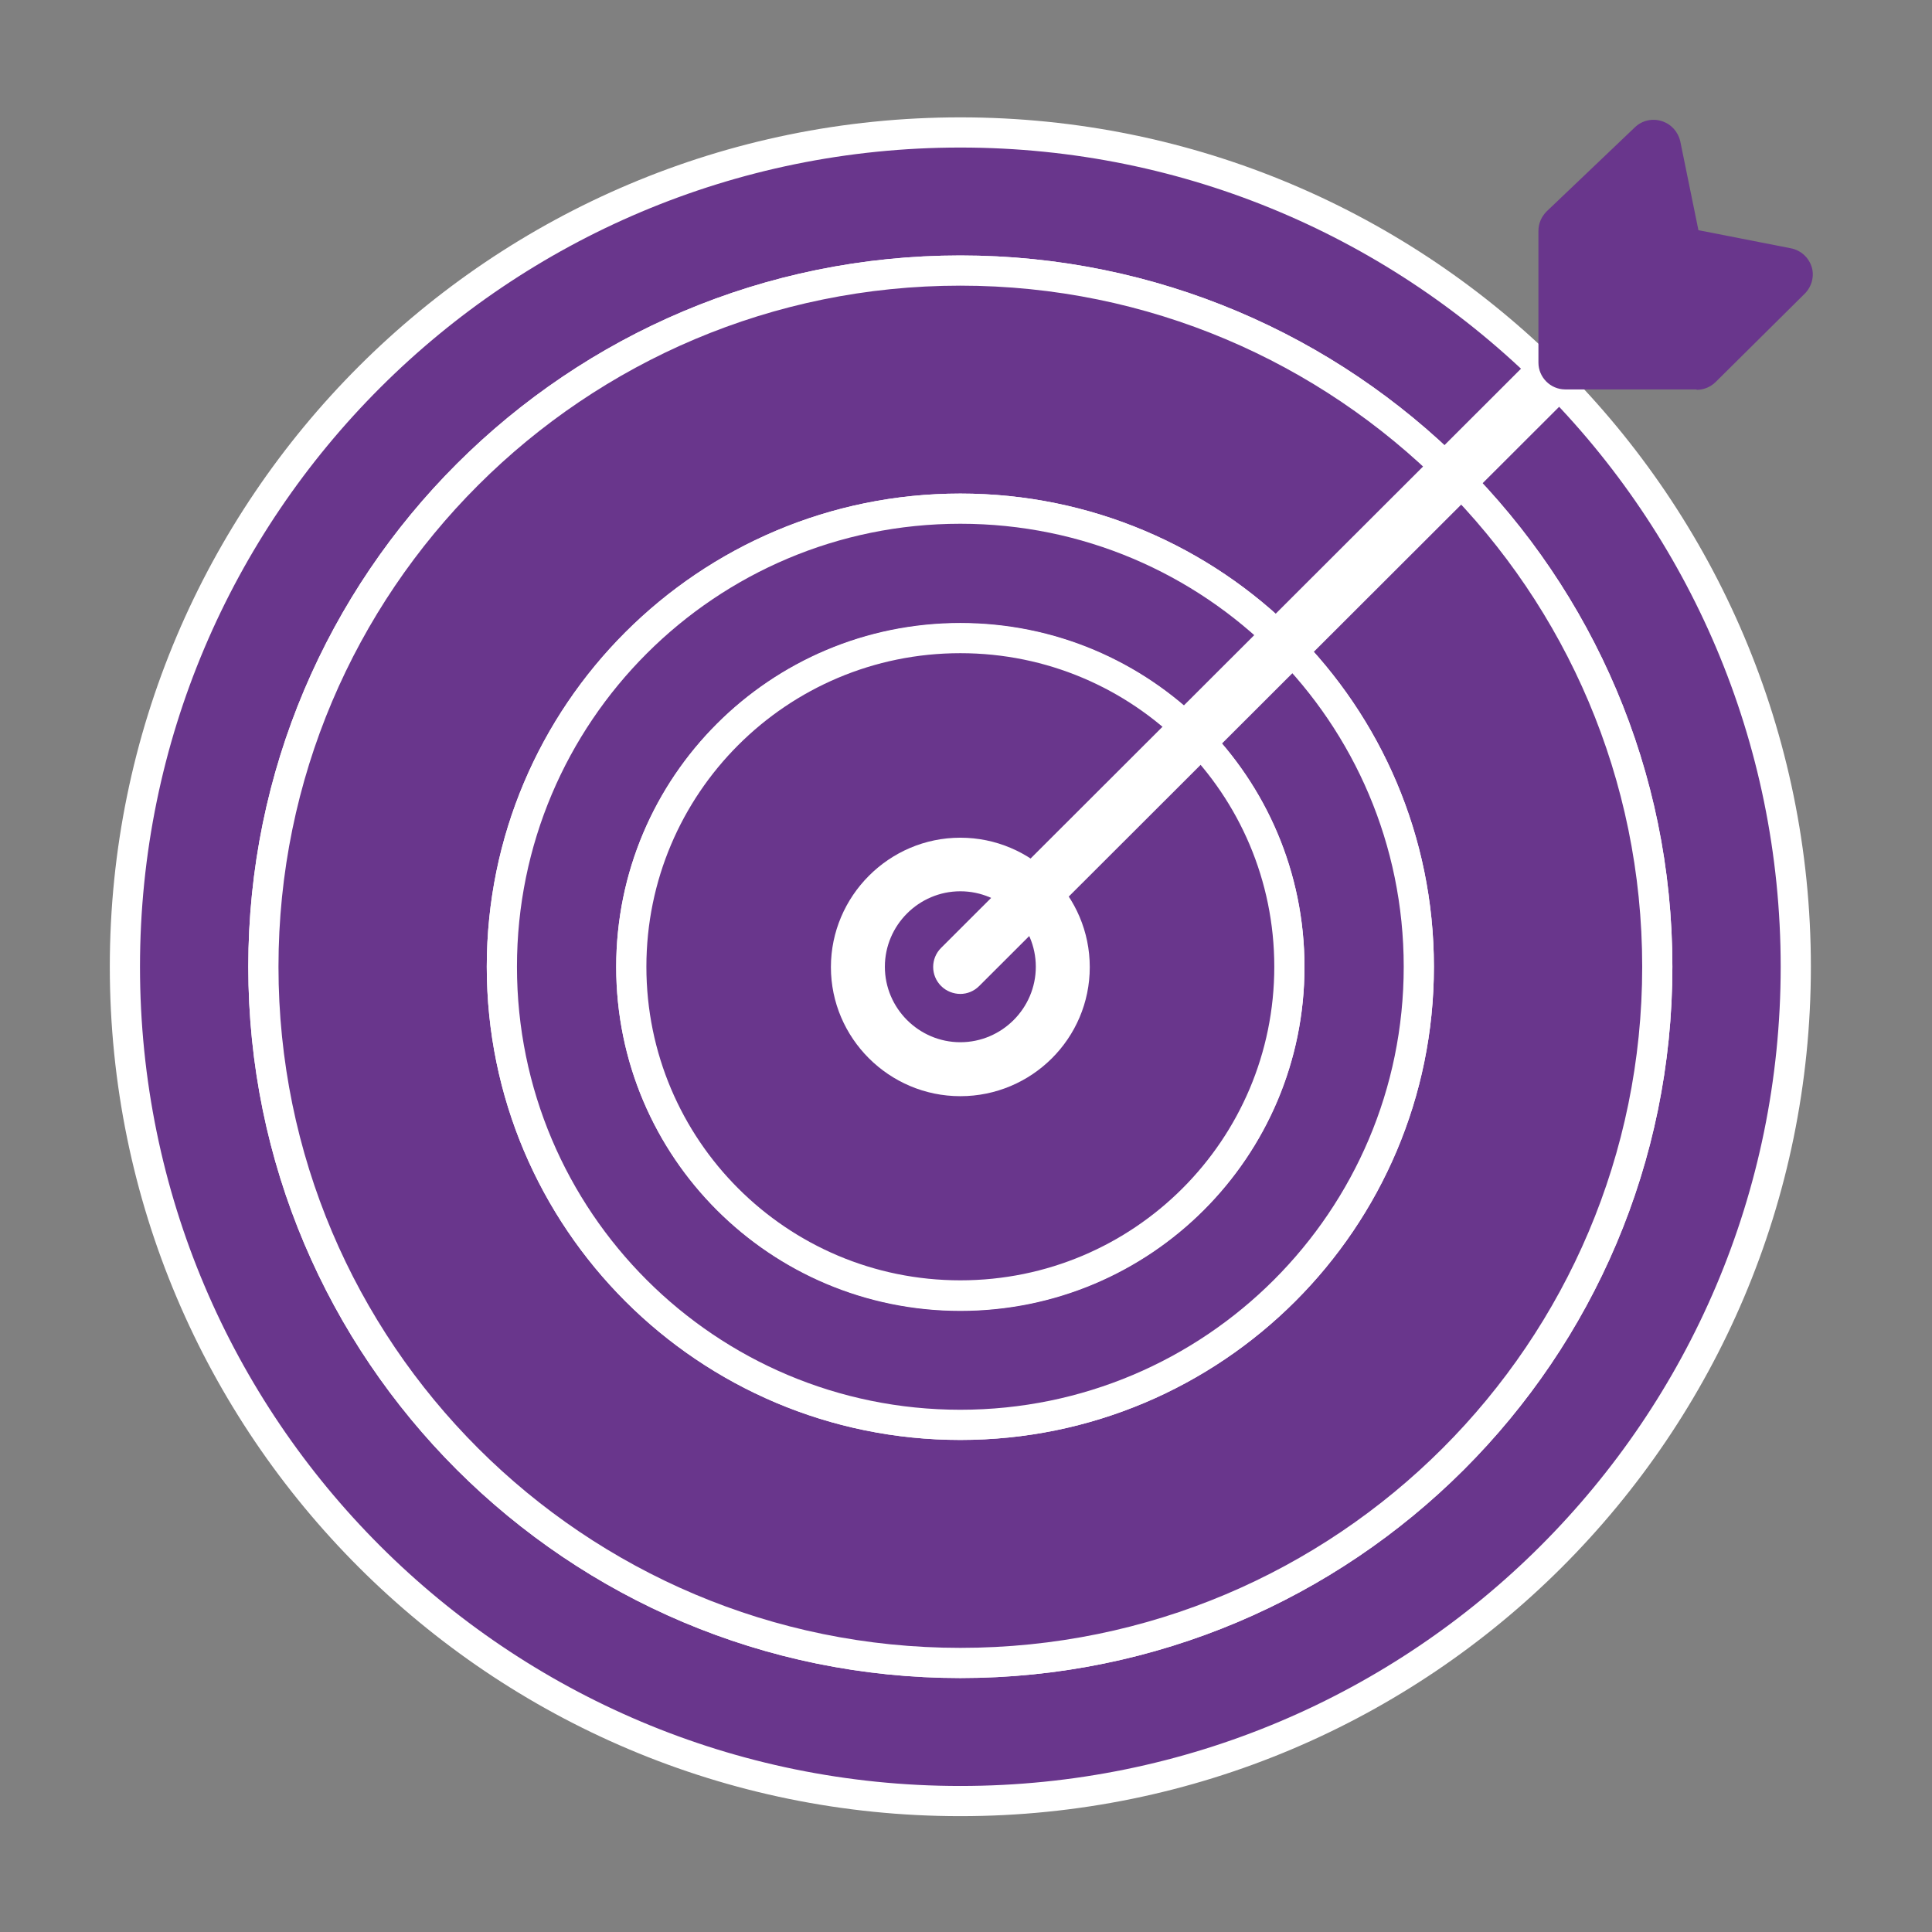
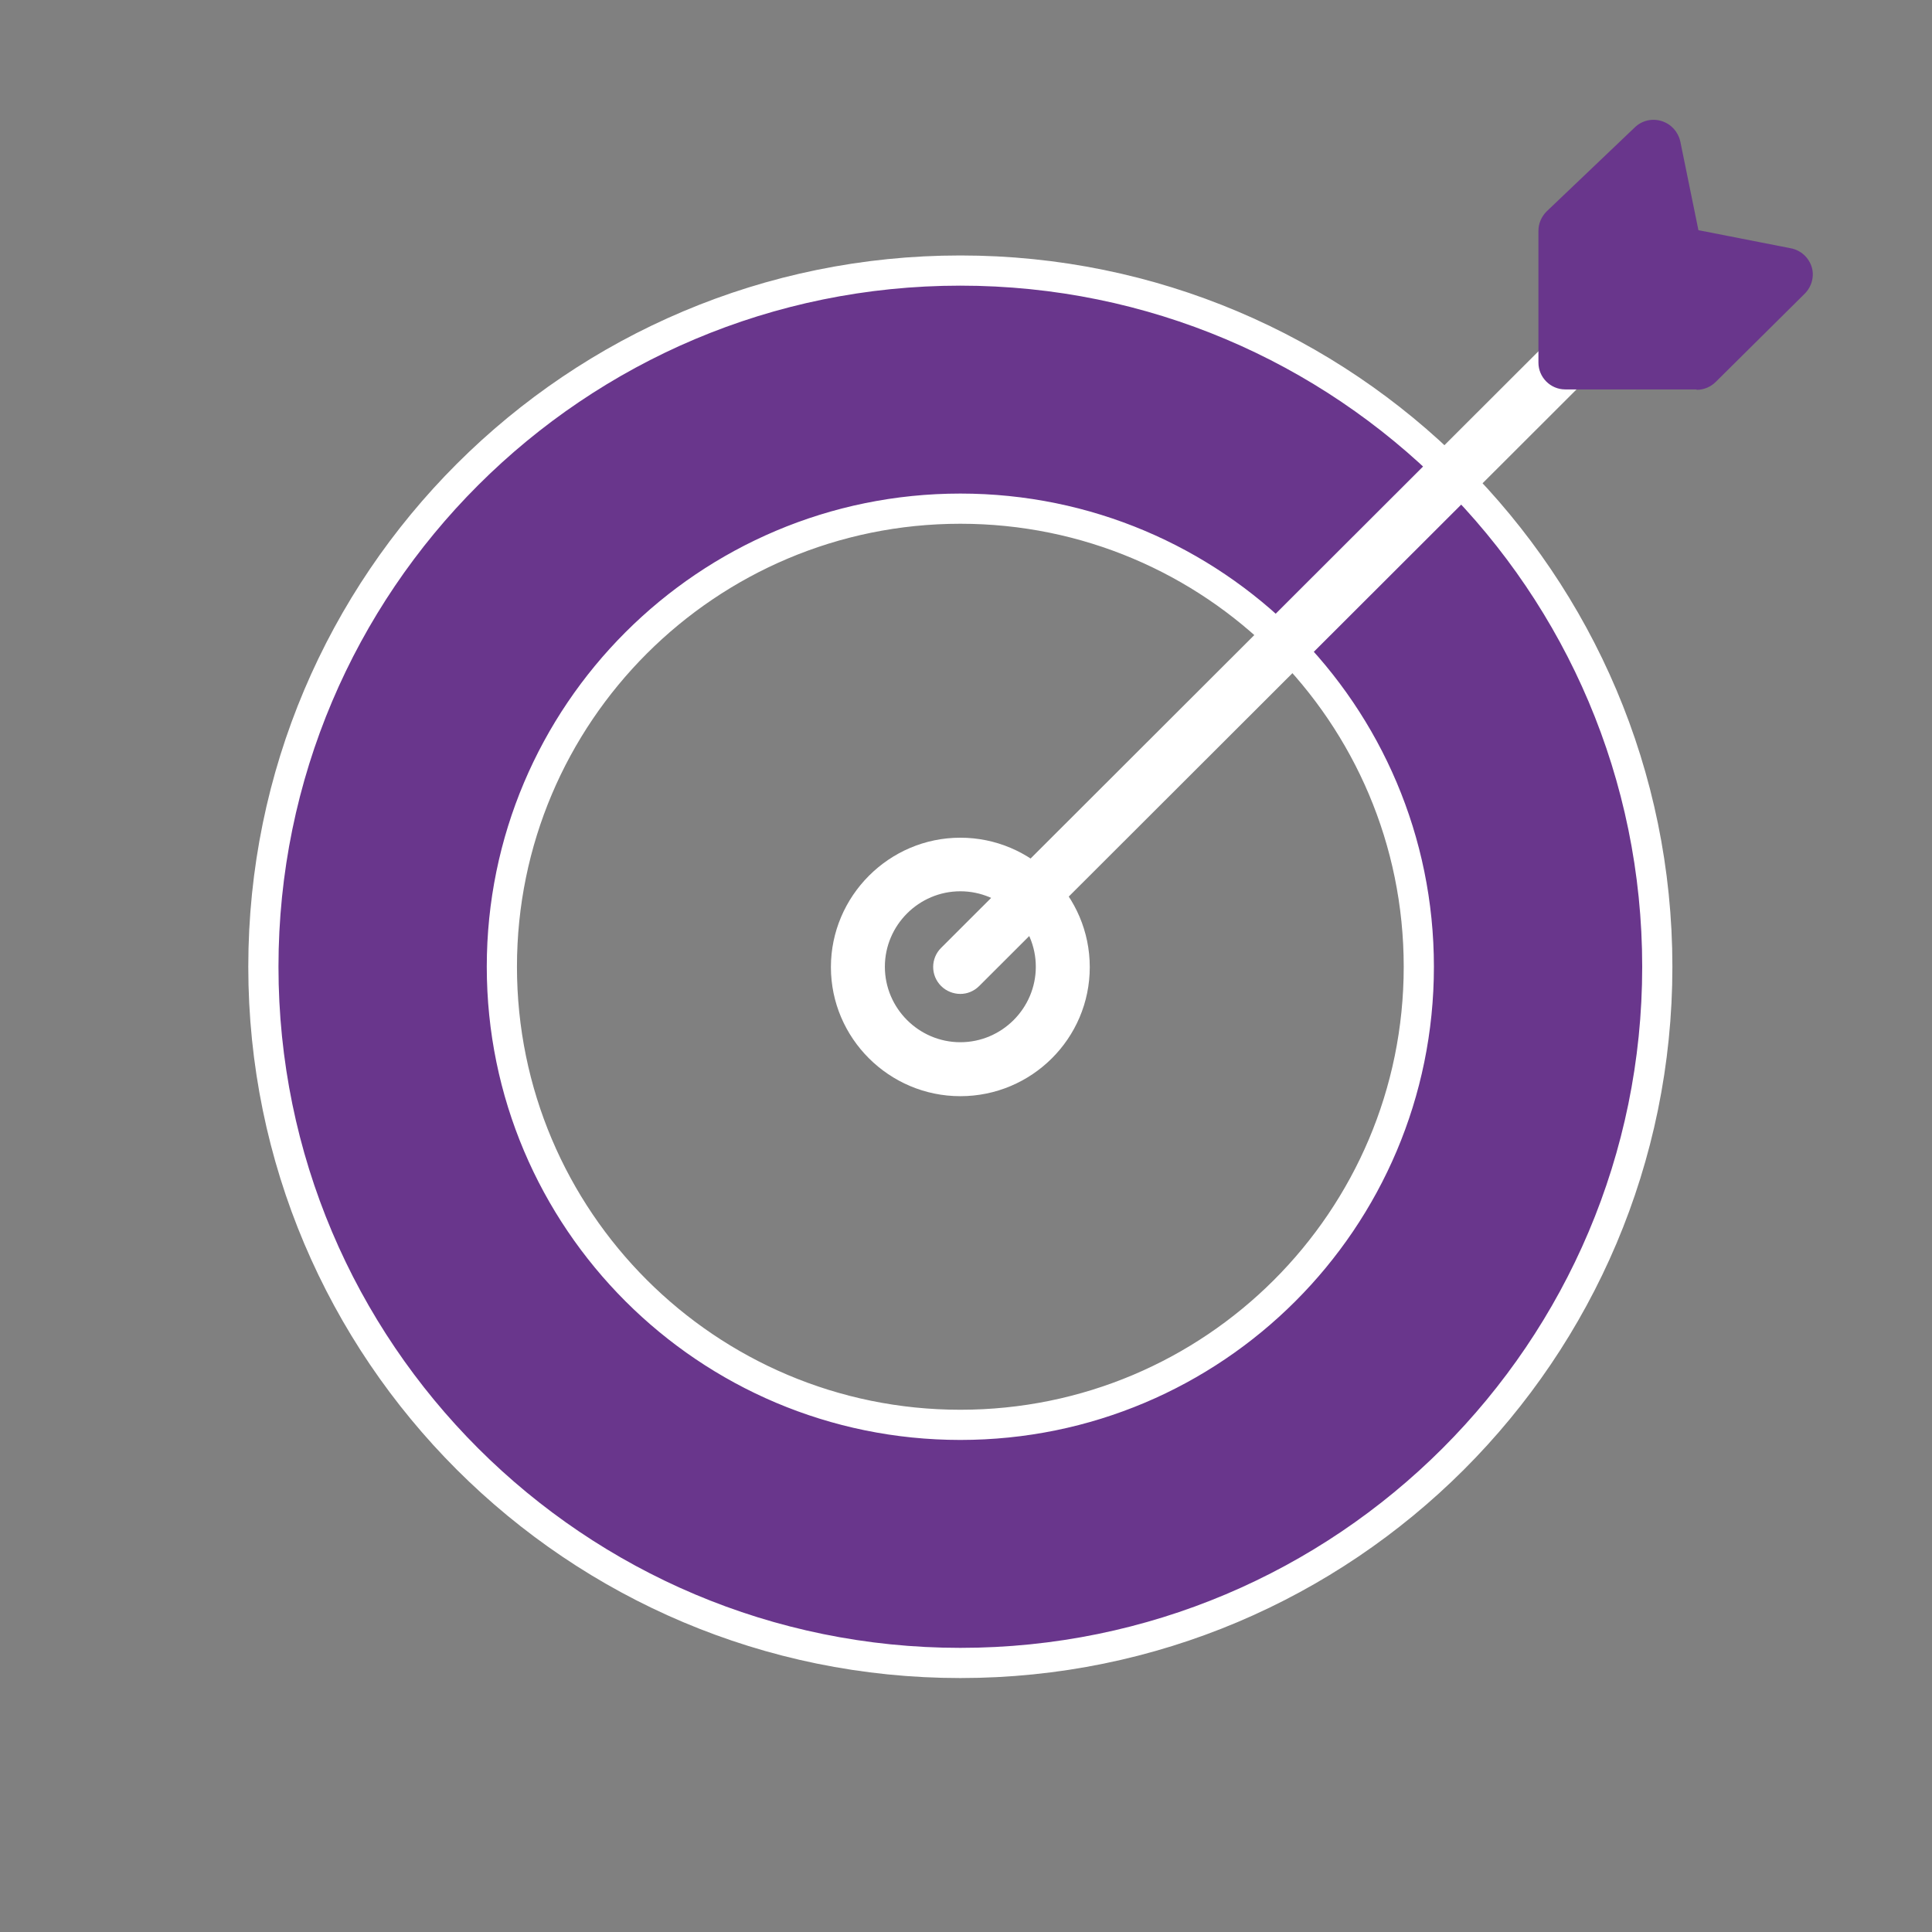
<svg xmlns="http://www.w3.org/2000/svg" id="Layer_1" version="1.1" viewBox="0 0 512 512">
  <rect x="0" y="0" width="512" height="512" fill="#808080" stroke="none" />
  <defs>
    <style>
      .st0 {
        stroke: #fff;
        stroke-linecap: round;
        stroke-linejoin: round;
        stroke-width: 8px;
      }

      .st0, .st1 {
        fill: #69368c;
      }

      .st2 {
        fill: #fff;
      }
    </style>
  </defs>
-   <path class="st0" d="M254.5,35.1c-122.2,0-221.4,99-221.4,221.1s99.1,221.1,221.4,221.1,221.4-99,221.4-221.1S376.8,35.1,254.5,35.1ZM254.5,440.7c-102,0-184.7-82.6-184.7-184.5S152.5,71.7,254.5,71.7s184.7,82.6,184.7,184.5-82.7,184.5-184.7,184.5Z" />
  <path class="st0" d="M254.5,71.7c-102,0-184.7,82.6-184.7,184.5s82.7,184.5,184.7,184.5,184.7-82.6,184.7-184.5-82.7-184.5-184.7-184.5ZM254.5,377.6c-67.1,0-121.5-54.4-121.5-121.4s54.4-121.4,121.5-121.4,121.5,54.3,121.5,121.4-54.4,121.4-121.5,121.4Z" />
-   <path class="st0" d="M254.5,134.8c-67.1,0-121.5,54.3-121.5,121.4s54.4,121.4,121.5,121.4,121.5-54.4,121.5-121.4-54.4-121.4-121.5-121.4ZM254.5,343.4c-48.2,0-87.2-39-87.2-87.1s39-87.1,87.2-87.1,87.2,39,87.2,87.1-39,87.1-87.2,87.1Z" />
-   <path class="st0" d="M254.5,169.1c-48.2,0-87.2,39-87.2,87.1s39,87.1,87.2,87.1,87.2-39,87.2-87.1-39-87.1-87.2-87.1ZM254.5,283.3c-15,0-27.1-12.1-27.1-27.1s12.1-27.1,27.1-27.1,27.1,12.1,27.1,27.1-12.1,27.1-27.1,27.1Z" />
  <g>
-     <path class="st1" d="M281.7,256.2c0,15-12.1,27.1-27.1,27.1s-27.1-12.1-27.1-27.1,12.1-27.1,27.1-27.1,27.1,12.1,27.1,27.1Z" />
    <path class="st2" d="M254.5,290.5c-18.9,0-34.3-15.4-34.3-34.2s15.4-34.3,34.3-34.3,34.3,15.4,34.3,34.3-15.4,34.2-34.3,34.2ZM254.5,236.2c-11,0-20,9-20,20s9,20,20,20,20-9,20-20-9-20-20-20Z" />
  </g>
  <g>
    <path class="st1" d="M414.9,96.1l-160.3,160.1,160.3-160.1Z" />
    <path class="st2" d="M254.5,263.4c-1.8,0-3.7-.7-5.1-2.1-2.8-2.8-2.8-7.3,0-10.1l160.3-160.1c2.8-2.8,7.3-2.8,10.1,0,2.8,2.8,2.8,7.3,0,10.1l-160.3,160.1c-1.4,1.4-3.2,2.1-5,2.1Z" />
  </g>
  <g>
    <polygon class="st1" points="473.1 72.7 449.5 96.1 414.8 96.1 414.8 61.1 438.2 38.8 444 67 473.1 72.7" />
    <path class="st1" d="M449.5,103.2h-34.7c-3.9,0-7.1-3.2-7.1-7.1v-34.9c0-2,.8-3.8,2.2-5.2l23.4-22.3c1.9-1.8,4.6-2.4,7.1-1.6,2.5.8,4.3,2.8,4.9,5.4l4.8,23.5,24.5,4.8c2.6.5,4.7,2.4,5.5,4.9s0,5.3-1.8,7.1l-23.6,23.4c-1.3,1.3-3.1,2.1-5,2.1ZM422,88.9h24.6l11.9-11.8-15.9-3.1c-2.8-.6-5-2.8-5.6-5.6l-3.2-15.5-11.8,11.3v24.7Z" />
  </g>
</svg>